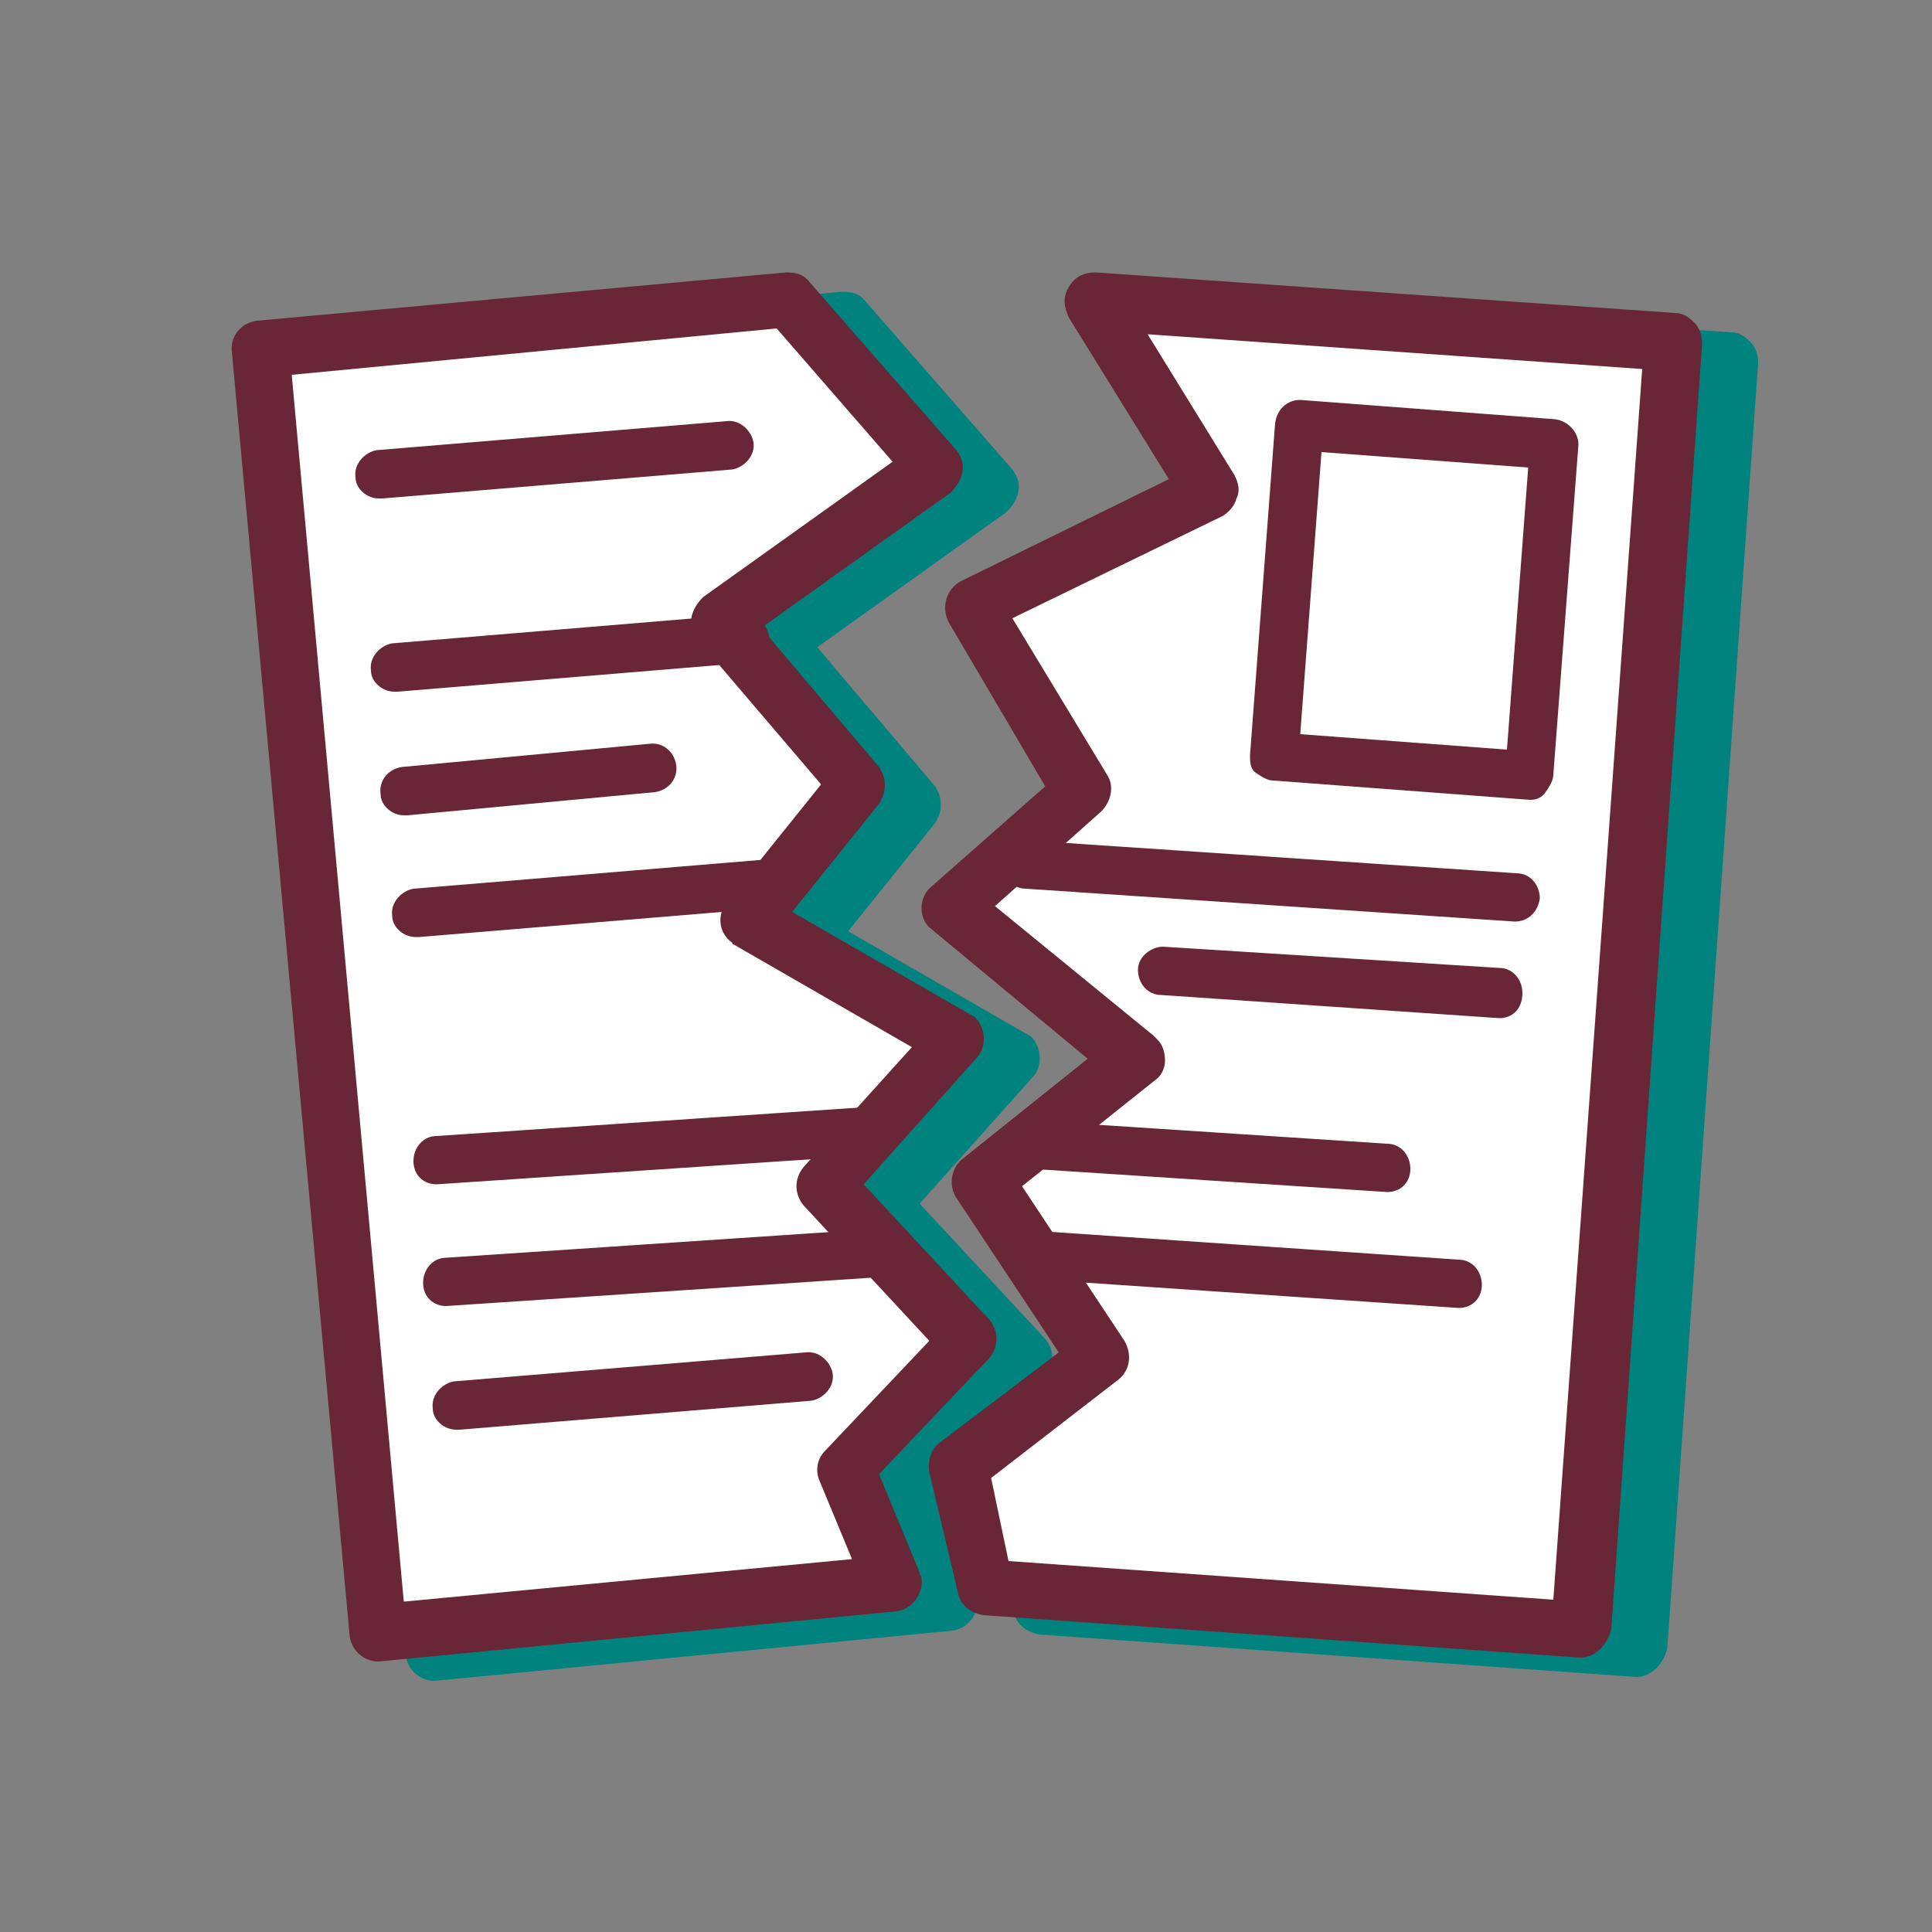
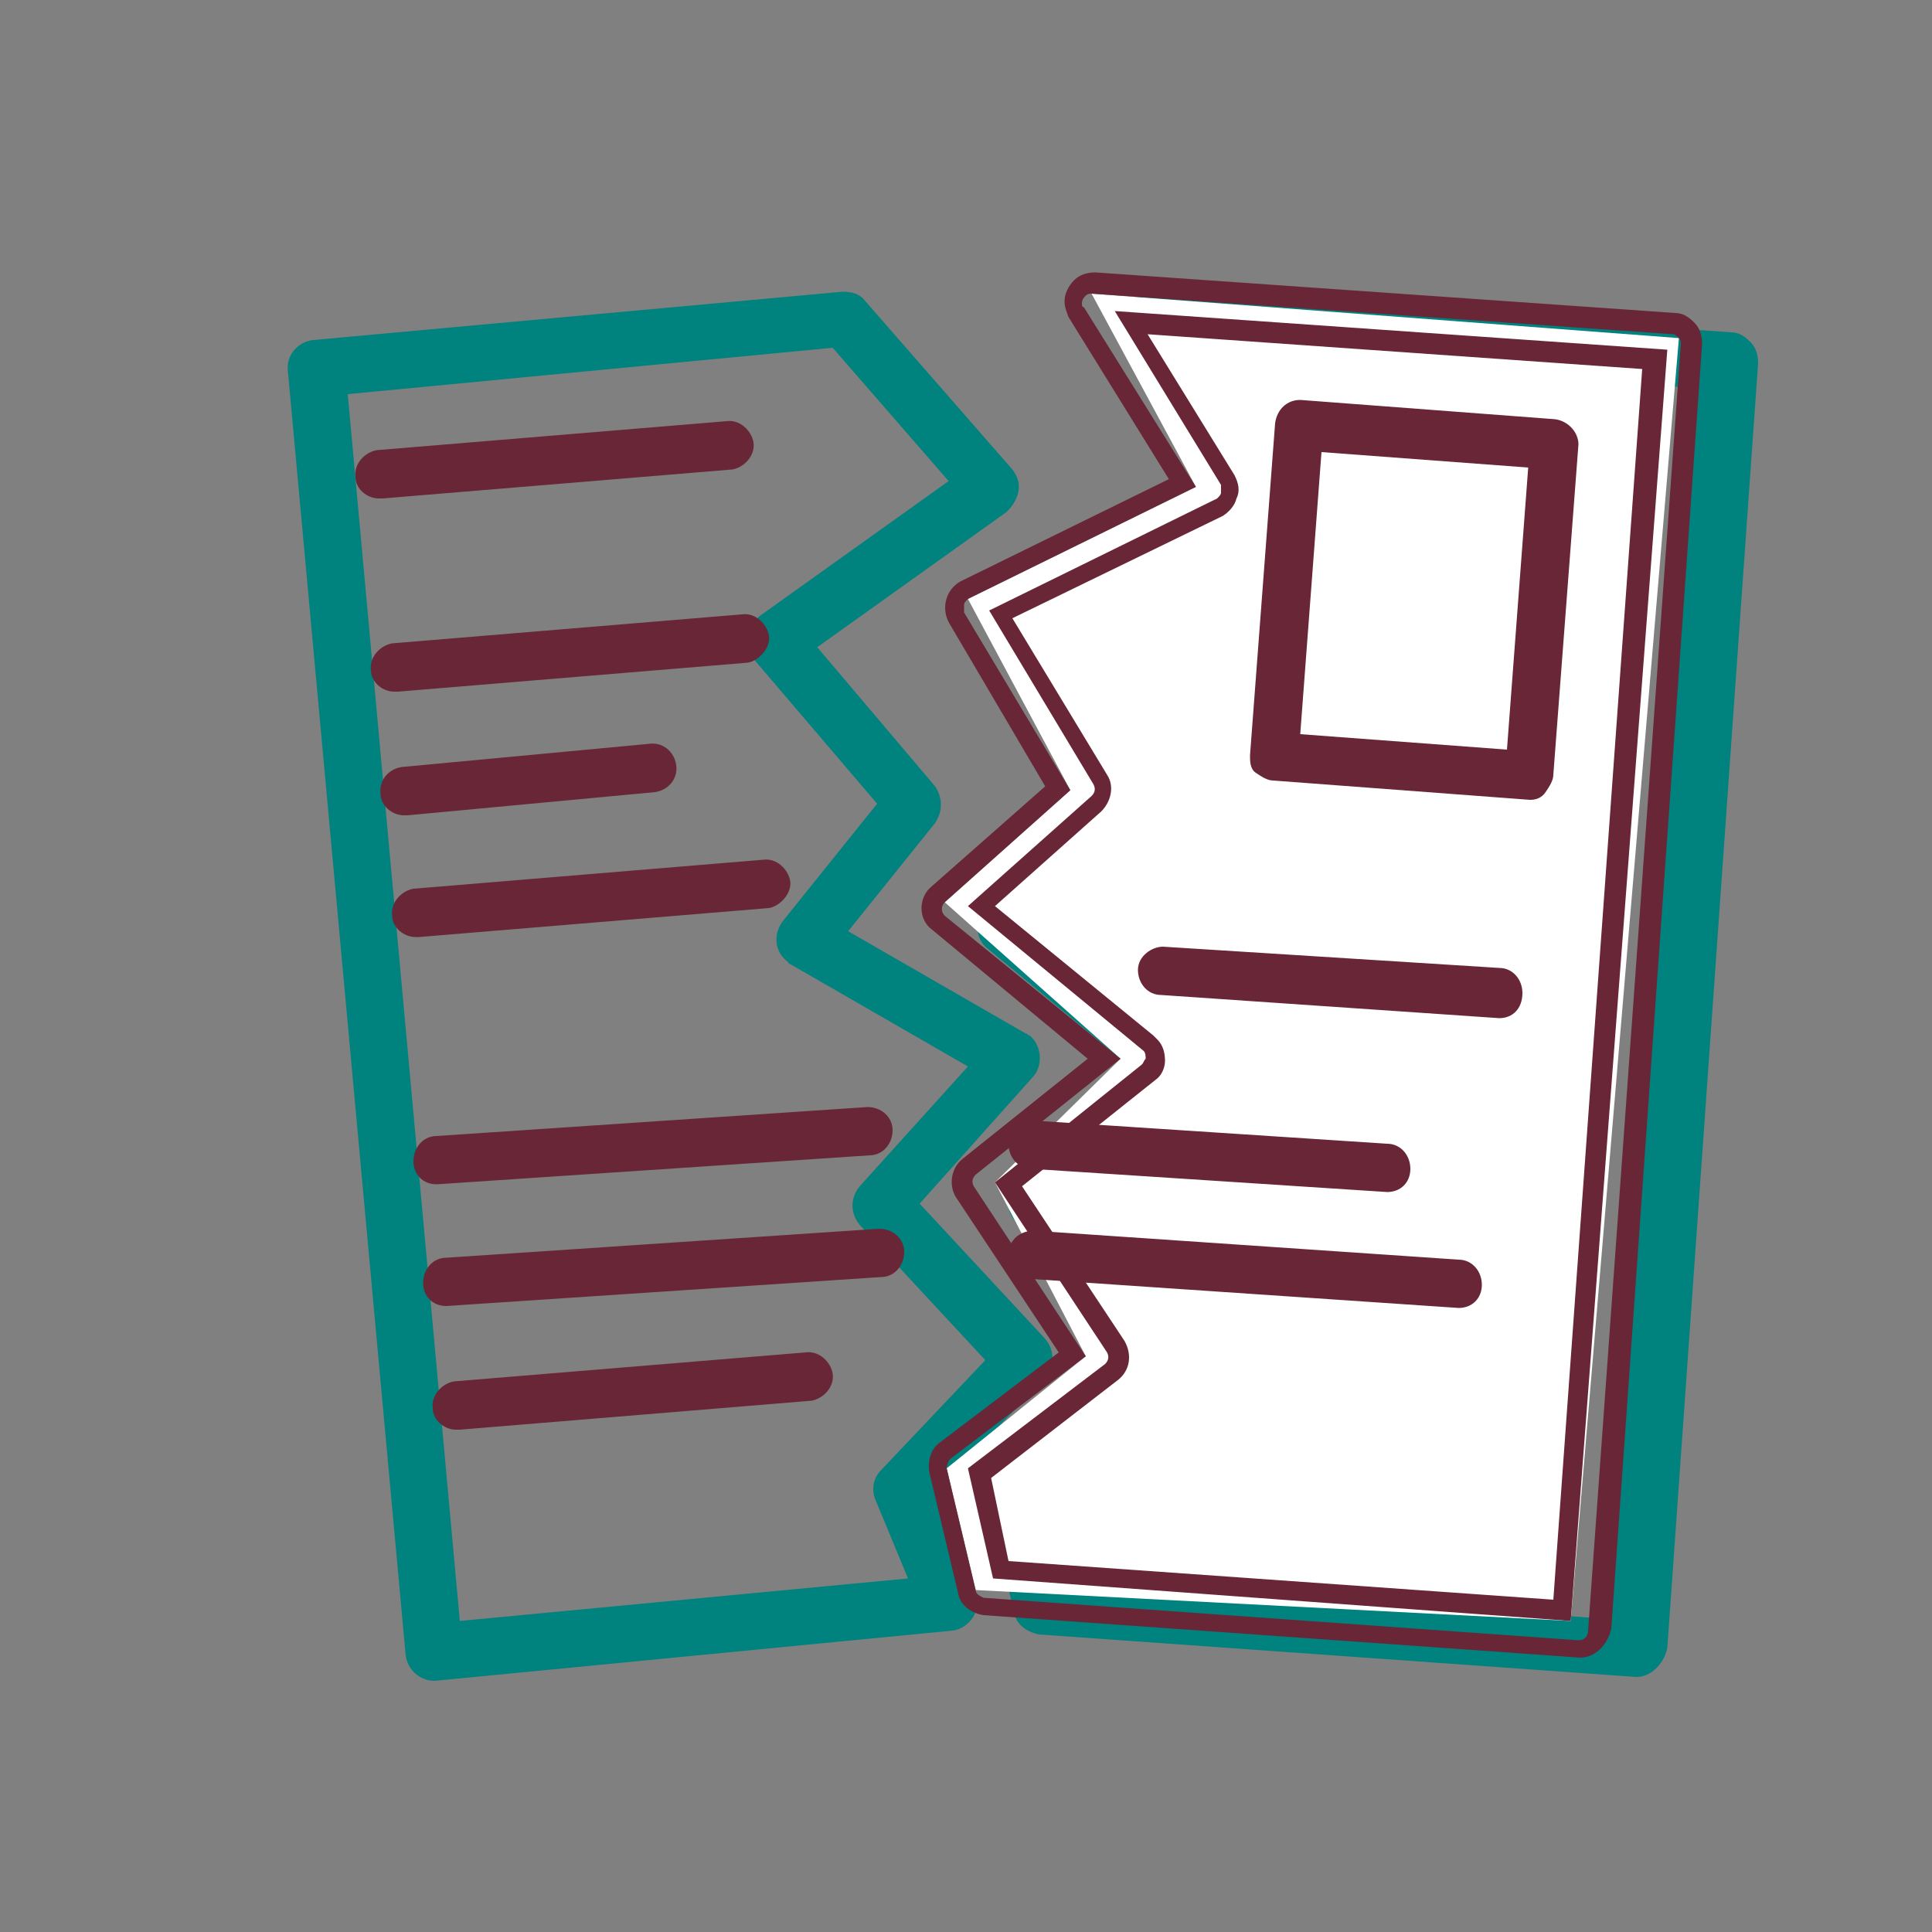
<svg xmlns="http://www.w3.org/2000/svg" version="1.1" id="Layer_1" x="0px" y="0px" viewBox="0 0 100 100" style="enable-background:new 0 0 100 100;" xml:space="preserve">
  <rect x="0" y="0" width="100" height="100" fill="#808080" stroke="none" />
  <style type="text/css">
	.st0{fill:#00827E;}
	.st1{fill:#FFFFFF;}
	.st2{fill:#682637;}
</style>
  <g>
    <path class="st0" d="M90.2,18.1c-0.2-0.2-0.4-0.3-0.7-0.3l-30-2.1c-0.6,0-1,0.4-1,1c0,0.2,0,0.3,0.1,0.5l5.5,8.9l-11.3,5.6   c-0.5,0.3-0.7,0.9-0.4,1.4l0,0l5.3,8.8l-6.2,5.5c-0.4,0.4-0.4,1-0.1,1.4c0,0,0,0,0.1,0.1l8.6,7l-7,5.6c-0.4,0.3-0.5,0.9-0.2,1.3   l5.6,8.4l-6.6,5c-0.3,0.2-0.4,0.6-0.4,1l1.5,6.3c0.1,0.4,0.5,0.7,0.9,0.8l30.8,2.2h0.1c0.5,0,0.9-0.4,1-0.9l4.7-66.5   C90.4,18.6,90.3,18.3,90.2,18.1z M83.8,84.3l-29.1-2.1l-1.2-5l6.8-5.2c0.4-0.3,0.5-0.9,0.2-1.3l-5.6-8.4l7.3-5.8   c0.4-0.4,0.5-1,0.1-1.4L62.2,55l-8.6-7.1l5.9-5.3c0.3-0.3,0.4-0.8,0.2-1.2l-5.1-8.6l11.3-5.5c0.5-0.3,0.7-0.9,0.4-1.3l0,0l-5-8.1   l27.1,1.9L83.8,84.3z" />
    <path class="st0" d="M84.7,86.8L84.7,86.8L84.7,86.8l-30.9-2.2c-0.6-0.1-1.2-0.5-1.3-1.1L51,77.2c-0.1-0.6,0.1-1.2,0.5-1.5l6.2-4.7   l-5.3-8c-0.4-0.6-0.3-1.5,0.3-2l6.5-5.2L51,49c-0.6-0.6-0.5-1.6,0.1-2.1l5.9-5.2l-5-8.5c-0.4-0.8-0.1-1.7,0.6-2.1l10.8-5.3   l-5.2-8.4c-0.1-0.3-0.2-0.5-0.2-0.8c0-0.4,0.2-0.8,0.5-1.1s0.7-0.4,1.1-0.4l30,2.1c0.4,0,0.7,0.2,1,0.5l0,0   c0.3,0.3,0.4,0.7,0.4,1.1l-4.7,66.5C86.1,86.2,85.4,86.8,84.7,86.8z M59.4,16.2c-0.1,0-0.2,0-0.3,0.1c-0.1,0.1-0.2,0.2-0.2,0.4   c0,0.1,0,0.2,0.1,0.2l5.8,9.3L53,32c-0.1,0.1-0.2,0.2-0.2,0.3c0,0.1,0,0.3,0,0.4l5.5,9.2l-6.5,5.8c-0.2,0.2-0.2,0.5,0,0.7l9.1,7.4   l-7.5,6c-0.2,0.2-0.2,0.4-0.1,0.6l5.8,8.8l-7,5.3c-0.1,0.1-0.2,0.3-0.2,0.5l1.5,6.3c0,0.2,0.2,0.3,0.4,0.4l30.8,2.2l0,0   c0.3,0,0.5-0.2,0.5-0.5l4.8-66.6c0-0.1,0-0.2-0.1-0.3c-0.1-0.1-0.2-0.2-0.3-0.2L59.4,16.2C59.5,16.2,59.4,16.2,59.4,16.2z    M84.2,84.9l-29.9-2.2L53,77l7.1-5.4c0.2-0.2,0.2-0.4,0.1-0.6l-5.8-8.8l7.6-6.1c0.1-0.1,0.1-0.2,0.2-0.3c0-0.1,0-0.3-0.1-0.4   L53,47.9l6.4-5.7c0.2-0.2,0.2-0.4,0.1-0.6l-5.4-9l11.8-5.8c0.1-0.1,0.2-0.2,0.2-0.3s0-0.3,0-0.4l-5.5-9l28.6,2L84.2,84.9z    M55.1,81.8l28.2,2l4.6-63.7l-25.6-1.8l4.5,7.3c0.2,0.4,0.3,0.8,0.1,1.2c-0.1,0.4-0.4,0.7-0.7,0.9L55.3,33l4.9,8.1   c0.4,0.6,0.2,1.4-0.3,1.9l-5.5,4.9l8.2,6.7c0.1,0.1,0.1,0.1,0.2,0.2c0.3,0.3,0.4,0.7,0.4,1.1c0,0.4-0.2,0.8-0.5,1l-6.9,5.5l5.3,8   c0.4,0.7,0.3,1.5-0.3,2l-6.6,5.1L55.1,81.8z" />
  </g>
  <g>
    <path class="st0" d="M47.8,77.3l5.9-6.3c0.3-0.4,0.3-1,0-1.3l-6.9-7.4l6.2-6.9c0.4-0.4,0.3-1.1-0.1-1.4l-0.1-0.1l-9.7-5.6l5-6.2   c0.3-0.4,0.3-0.9,0-1.2l-6.5-7.6L51.9,26c0.4-0.3,0.5-1,0.2-1.4l0,0l-7.6-8.7c-0.2-0.2-0.5-0.4-0.8-0.3L16.3,18   c-0.5,0.1-0.9,0.5-0.9,1.1l6.1,66.5c0.1,0.5,0.5,0.9,1,0.9h0.1L49.2,84c0.5-0.1,0.9-0.6,0.9-1.1c0-0.1,0-0.1-0.1-0.2L47.8,77.3z    M23.4,84.4l-5.9-64.5l26-2.4l6.4,7.5l-10.3,7.3c-0.4,0.3-0.5,1-0.2,1.4l0,0l6.6,7.8L40.9,48c-0.3,0.4-0.3,1.1,0.2,1.4   c0,0,0.1,0,0.1,0.1l9.6,5.5l-6,6.7c-0.3,0.4-0.3,0.9,0,1.3l6.8,7.4l-5.7,6c-0.2,0.3-0.3,0.7-0.2,1l2,4.8L23.4,84.4z" />
    <path class="st0" d="M22.5,87c-0.8,0-1.4-0.6-1.5-1.3l-6.1-66.5c-0.1-0.8,0.5-1.5,1.3-1.6l27.4-2.5c0.5,0,0.9,0.1,1.2,0.5l7.6,8.7   c0.3,0.4,0.4,0.8,0.3,1.2s-0.3,0.7-0.6,1l-9.8,7l6.1,7.2c0.4,0.6,0.4,1.3,0,1.9l-4.5,5.6l9.2,5.3c0.1,0,0.1,0.1,0.2,0.1   c0.6,0.5,0.7,1.5,0.2,2.1l-5.9,6.6l6.5,7c0.5,0.6,0.5,1.4,0,2l-5.7,6l2.1,5.1c0,0.1,0.1,0.2,0.1,0.3c0.1,0.8-0.5,1.6-1.3,1.7   L22.5,87L22.5,87z M43.8,16.1C43.8,16.1,43.7,16.1,43.8,16.1l-27.4,2.5c-0.3,0-0.4,0.3-0.4,0.5l6.1,66.5c0,0.2,0.3,0.4,0.5,0.4   l26.6-2.5c0.3,0,0.4-0.3,0.4-0.6v-0.1l-2.4-5.7l6.1-6.5c0.2-0.2,0.2-0.5,0-0.7l-7.2-7.7l6.5-7.2c0.2-0.2,0.1-0.5-0.1-0.7l-10.2-5.9   l5.4-6.6c0.1-0.2,0.1-0.4,0-0.6l-6.8-8l10.7-7.6c0.1-0.1,0.2-0.2,0.2-0.3s0-0.3-0.1-0.4l-7.6-8.7C44,16.1,43.9,16.1,43.8,16.1z    M22.9,85l-6-65.5L43.6,17l7,8.1l-10.7,7.6c-0.1,0.1-0.2,0.2-0.2,0.3s0,0.3,0.1,0.4l6.9,8.1l-5.4,6.8c-0.2,0.2-0.1,0.5,0.1,0.7   l10.2,5.9L45.1,62c-0.2,0.2-0.2,0.5,0,0.7l7.2,7.7l-6,6.4c-0.1,0.1-0.1,0.3-0.1,0.5l2.3,5.4L22.9,85z M18,20.4l5.8,63.5L47,81.7   l-1.7-4.1c-0.2-0.5-0.1-1.1,0.3-1.5l5.4-5.7l-6.5-7c-0.5-0.6-0.5-1.4,0-2l5.6-6.2l-9.2-5.3c-0.1,0-0.1-0.1-0.1-0.1   c-0.7-0.5-0.8-1.4-0.3-2.1l4.9-6.1L39,34.1c-0.3-0.4-0.4-0.8-0.3-1.2c0.1-0.4,0.3-0.7,0.6-1l9.8-7l-6-6.9L18,20.4z" />
  </g>
-   <polygon class="st1" points="13.1,18.1 19.2,84.6 45.6,81.7 43.4,75.8 50.4,68.9 43.9,61.3 49.7,54 39.8,47 43.1,40.5 37,31.7   47.7,24.1 40.3,15.5 " />
  <polygon class="st1" points="86.9,17.5 56.5,15.2 61.9,25.2 50.1,31 55.4,40.9 48.9,46.7 58,54.8 51.5,61.2 56.2,70.2 49,76   50.5,82.3 81.3,83.9 " />
  <g>
-     <path class="st2" d="M87.3,17.1c-0.2-0.2-0.4-0.3-0.7-0.3l-30-2.1c-0.6,0-1,0.4-1,1c0,0.2,0,0.3,0.1,0.5l5.5,8.9l-11.3,5.6   c-0.5,0.3-0.7,0.9-0.4,1.4l0,0l5.3,8.8l-6.2,5.5c-0.4,0.4-0.4,1-0.1,1.4c0,0,0,0,0.1,0.1l8.6,7l-7,5.6c-0.4,0.3-0.5,0.9-0.2,1.3   l5.6,8.4l-6.6,5c-0.3,0.2-0.4,0.6-0.4,1l1.5,6.3c0.1,0.4,0.5,0.7,0.9,0.8l30.8,2.2h0.1c0.5,0,0.9-0.4,1-0.9l4.7-66.5   C87.5,17.6,87.4,17.3,87.3,17.1z M80.9,83.3l-29.1-2.1l-1.2-5l6.8-5.2c0.4-0.3,0.5-0.9,0.2-1.3L52,61.3l7.3-5.8   c0.4-0.4,0.5-1,0.1-1.4L59.3,54l-8.6-7.1l5.9-5.3c0.3-0.3,0.4-0.8,0.2-1.2l-5.1-8.6L63,26.3c0.5-0.3,0.7-0.9,0.4-1.3l0,0l-5-8.1   l27.1,1.9L80.9,83.3z" />
    <path class="st2" d="M81.8,85.8L81.8,85.8L81.8,85.8l-30.9-2.2c-0.6-0.1-1.2-0.5-1.3-1.1l-1.5-6.3c-0.1-0.6,0.1-1.2,0.5-1.5   l6.2-4.7l-5.3-8c-0.4-0.6-0.3-1.5,0.3-2l6.5-5.2L48.1,48c-0.6-0.6-0.5-1.6,0.1-2.1l5.9-5.2l-5-8.5c-0.4-0.8-0.1-1.7,0.6-2.1   l10.8-5.3l-5.2-8.4c-0.1-0.3-0.2-0.5-0.2-0.8c0-0.4,0.2-0.8,0.5-1.1s0.7-0.4,1.1-0.4l30,2.1c0.4,0,0.7,0.2,1,0.5l0,0   c0.3,0.3,0.4,0.7,0.4,1.1l-4.7,66.5C83.2,85.2,82.5,85.8,81.8,85.8z M56.5,15.2c-0.1,0-0.2,0-0.3,0.1S56,15.5,56,15.7   c0,0.1,0,0.2,0.1,0.2l5.8,9.3L50.1,31c-0.1,0.1-0.2,0.2-0.2,0.3c0,0.1,0,0.3,0,0.4l5.5,9.2l-6.5,5.8c-0.2,0.2-0.2,0.5,0,0.7   l9.1,7.4l-7.5,6c-0.2,0.2-0.2,0.4-0.1,0.6l5.8,8.8l-7,5.3C49.1,75.6,49,75.8,49,76l1.5,6.3c0,0.2,0.2,0.3,0.4,0.4l30.8,2.2l0,0   c0.3,0,0.5-0.2,0.5-0.5L87,17.8c0-0.1,0-0.2-0.1-0.3c-0.1-0.1-0.2-0.2-0.3-0.2L56.5,15.2C56.6,15.2,56.5,15.2,56.5,15.2z    M81.3,83.9l-29.9-2.2L50.1,76l7.1-5.4c0.2-0.2,0.2-0.4,0.1-0.6l-5.8-8.8l7.6-6.1c0.1-0.1,0.1-0.2,0.2-0.3c0-0.1,0-0.3-0.1-0.4   l-9.1-7.5l6.4-5.7c0.2-0.2,0.2-0.4,0.1-0.6l-5.4-9L63,25.8c0.1-0.1,0.2-0.2,0.2-0.3s0-0.3,0-0.4l-5.5-9l28.6,2L81.3,83.9z    M52.2,80.8l28.2,2L85,19.1l-25.6-1.8l4.5,7.3c0.2,0.4,0.3,0.8,0.1,1.2c-0.1,0.4-0.4,0.7-0.7,0.9L52.4,32l4.9,8.1   c0.4,0.6,0.2,1.4-0.3,1.9l-5.5,4.9l8.2,6.7c0.1,0.1,0.1,0.1,0.2,0.2c0.3,0.3,0.4,0.7,0.4,1.1c0,0.4-0.2,0.8-0.5,1l-6.9,5.5l5.3,8   c0.4,0.7,0.3,1.5-0.3,2l-6.6,5.1L52.2,80.8z" />
  </g>
  <g>
-     <path class="st2" d="M44.9,76.3l5.9-6.3c0.3-0.4,0.3-1,0-1.3l-6.9-7.4l6.2-6.9c0.4-0.4,0.3-1.1-0.1-1.4l-0.1-0.1l-9.7-5.6l5-6.2   c0.3-0.4,0.3-0.9,0-1.2l-6.5-7.6L49,25c0.4-0.3,0.5-1,0.2-1.4l0,0l-7.6-8.7c-0.2-0.2-0.5-0.4-0.8-0.3L13.4,17   c-0.5,0.1-0.9,0.5-0.9,1.1l6.1,66.5c0.1,0.5,0.5,0.9,1,0.9h0.1L46.3,83c0.5-0.1,0.9-0.6,0.9-1.1c0-0.1,0-0.1-0.1-0.2L44.9,76.3z    M20.5,83.4l-5.9-64.5l26-2.4L47,24l-10.3,7.3c-0.4,0.3-0.5,1-0.2,1.4l0,0l6.6,7.8L38,47c-0.3,0.4-0.3,1.1,0.2,1.4   c0,0,0.1,0,0.1,0.1l9.6,5.5l-6,6.7c-0.3,0.4-0.3,0.9,0,1.3l6.8,7.4l-5.7,6c-0.2,0.3-0.3,0.7-0.2,1l2,4.8L20.5,83.4z" />
-     <path class="st2" d="M19.6,86c-0.8,0-1.4-0.6-1.5-1.3L12,18.2c-0.1-0.8,0.5-1.5,1.3-1.6l27.4-2.5c0.5,0,0.9,0.1,1.2,0.5l7.6,8.7   c0.3,0.4,0.4,0.8,0.3,1.2s-0.3,0.7-0.6,1l-9.8,7l6.1,7.2c0.4,0.6,0.4,1.3,0,1.9L41,47.2l9.2,5.3c0.1,0,0.1,0.1,0.2,0.1   c0.6,0.5,0.7,1.5,0.2,2.1l-5.9,6.6l6.5,7c0.5,0.6,0.5,1.4,0,2l-5.7,6l2.1,5.1c0,0.1,0.1,0.2,0.1,0.3c0.1,0.8-0.5,1.6-1.3,1.7   L19.6,86L19.6,86z M40.9,15.1C40.9,15.1,40.8,15.1,40.9,15.1l-27.4,2.5c-0.3,0-0.4,0.3-0.4,0.5l6.1,66.5c0,0.2,0.3,0.4,0.5,0.4   l26.6-2.5c0.3,0,0.4-0.3,0.4-0.6v-0.1l-2.4-5.7l6.1-6.5c0.2-0.2,0.2-0.5,0-0.7l-7.2-7.7l6.5-7.2c0.2-0.2,0.1-0.5-0.1-0.7l-10.2-5.9   l5.4-6.6c0.1-0.2,0.1-0.4,0-0.6l-6.8-8l10.7-7.6c0.1-0.1,0.2-0.2,0.2-0.3s0-0.3-0.1-0.4l-7.6-8.7C41.1,15.1,41,15.1,40.9,15.1z    M20,84l-6-65.5L40.7,16l7,8.1L37,31.7c-0.1,0.1-0.2,0.2-0.2,0.3s0,0.3,0.1,0.4l6.9,8.1l-5.4,6.8c-0.2,0.2-0.1,0.5,0.1,0.7   l10.2,5.9L42.2,61c-0.2,0.2-0.2,0.5,0,0.7l7.2,7.7l-6,6.4c-0.1,0.1-0.1,0.3-0.1,0.5l2.3,5.4L20,84z M15.1,19.4l5.8,63.5l23.2-2.2   l-1.7-4.1c-0.2-0.5-0.1-1.1,0.3-1.5l5.4-5.7l-6.5-7c-0.5-0.6-0.5-1.4,0-2l5.6-6.2L38,48.9c-0.1,0-0.1-0.1-0.1-0.1   c-0.7-0.5-0.8-1.4-0.3-2.1l4.9-6.1l-6.4-7.5c-0.3-0.4-0.4-0.8-0.3-1.2c0.1-0.4,0.3-0.7,0.6-1l9.8-7l-6-6.9L15.1,19.4z" />
-   </g>
+     </g>
  <g>
    <path class="st2" d="M19.6,25.8c-0.6,0-1.2-0.5-1.2-1.1c-0.1-0.7,0.5-1.3,1.1-1.4l18.1-1.5c0.7-0.1,1.3,0.5,1.4,1.1   c0.1,0.7-0.5,1.3-1.1,1.4l-18.1,1.5C19.6,25.8,19.6,25.8,19.6,25.8z" />
  </g>
  <g>
    <path class="st2" d="M20.4,35.8c-0.6,0-1.2-0.5-1.2-1.1c-0.1-0.7,0.5-1.3,1.1-1.4l18.1-1.5c0.7-0.1,1.3,0.5,1.4,1.1   s-0.5,1.3-1.1,1.4l-18.1,1.5C20.5,35.8,20.4,35.8,20.4,35.8z" />
  </g>
  <g>
    <path class="st2" d="M20.9,42.2c-0.6,0-1.2-0.5-1.2-1.1c-0.1-0.7,0.4-1.3,1.1-1.4l12.8-1.2c0.7-0.1,1.3,0.4,1.4,1.1   c0.1,0.7-0.4,1.3-1.1,1.4l-12.8,1.2C21,42.2,21,42.2,20.9,42.2z" />
  </g>
  <g>
    <path class="st2" d="M21.5,48.5c-0.6,0-1.2-0.5-1.2-1.1c-0.1-0.7,0.5-1.3,1.1-1.4l18.1-1.5c0.7-0.1,1.3,0.5,1.4,1.1   s-0.5,1.3-1.1,1.4l-18.1,1.5C21.6,48.5,21.5,48.5,21.5,48.5z" />
  </g>
  <g>
    <path class="st2" d="M22.6,61.3c-0.7,0-1.2-0.5-1.2-1.2s0.5-1.3,1.2-1.3l22.3-1.5c0.7,0,1.3,0.5,1.3,1.2s-0.5,1.3-1.2,1.3   L22.6,61.3L22.6,61.3z" />
  </g>
  <g>
    <path class="st2" d="M23.1,67.6c-0.7,0-1.2-0.5-1.2-1.2s0.5-1.3,1.2-1.3l22.4-1.5c0.7,0,1.3,0.5,1.3,1.2s-0.5,1.3-1.2,1.3   L23.1,67.6C23.2,67.6,23.1,67.6,23.1,67.6z" />
  </g>
  <g>
    <path class="st2" d="M23.6,74c-0.6,0-1.2-0.5-1.2-1.1c-0.1-0.7,0.5-1.3,1.1-1.4L41.7,70c0.7-0.1,1.3,0.5,1.4,1.1   c0.1,0.7-0.5,1.3-1.1,1.4L23.8,74C23.7,74,23.7,74,23.6,74z" />
  </g>
  <g>
    <path class="st2" d="M79.2,41.4C79.1,41.4,79.1,41.4,79.2,41.4l-13.3-1c-0.3,0-0.6-0.2-0.9-0.4s-0.3-0.6-0.3-0.9L66,21.9   c0.1-0.7,0.6-1.2,1.3-1.2l13.2,1c0.7,0.1,1.2,0.7,1.2,1.3l-1.3,17.1c0,0.3-0.2,0.6-0.4,0.9C79.8,41.3,79.5,41.4,79.2,41.4z    M67.3,38L78,38.8l1.1-14.6l-10.7-0.8L67.3,38z" />
  </g>
  <g>
-     <path class="st2" d="M78.4,47.7L78.4,47.7L53.1,46c-0.7,0-1.2-0.6-1.2-1.3s0.7-1.2,1.3-1.2l25.3,1.7c0.7,0,1.2,0.6,1.2,1.3   C79.6,47.2,79.1,47.7,78.4,47.7z" />
-   </g>
+     </g>
  <g>
    <path class="st2" d="M77.6,52.7L77.6,52.7l-17.5-1.2c-0.7,0-1.2-0.6-1.2-1.3s0.7-1.2,1.3-1.2l17.4,1.1c0.7,0,1.2,0.6,1.2,1.3   C78.8,52.2,78.3,52.7,77.6,52.7z" />
  </g>
  <g>
    <path class="st2" d="M71.8,61.7L71.8,61.7l-18.4-1.2c-0.7,0-1.2-0.6-1.2-1.3s0.6-1.2,1.3-1.2l18.3,1.2c0.7,0,1.2,0.6,1.2,1.3   S72.5,61.7,71.8,61.7z" />
  </g>
  <g>
    <path class="st2" d="M75.5,67.7L75.5,67.7l-22.1-1.5c-0.7,0-1.2-0.6-1.2-1.3c0-0.7,0.6-1.2,1.3-1.2l22,1.5c0.7,0,1.2,0.6,1.2,1.3   C76.7,67.2,76.2,67.7,75.5,67.7z" />
  </g>
</svg>